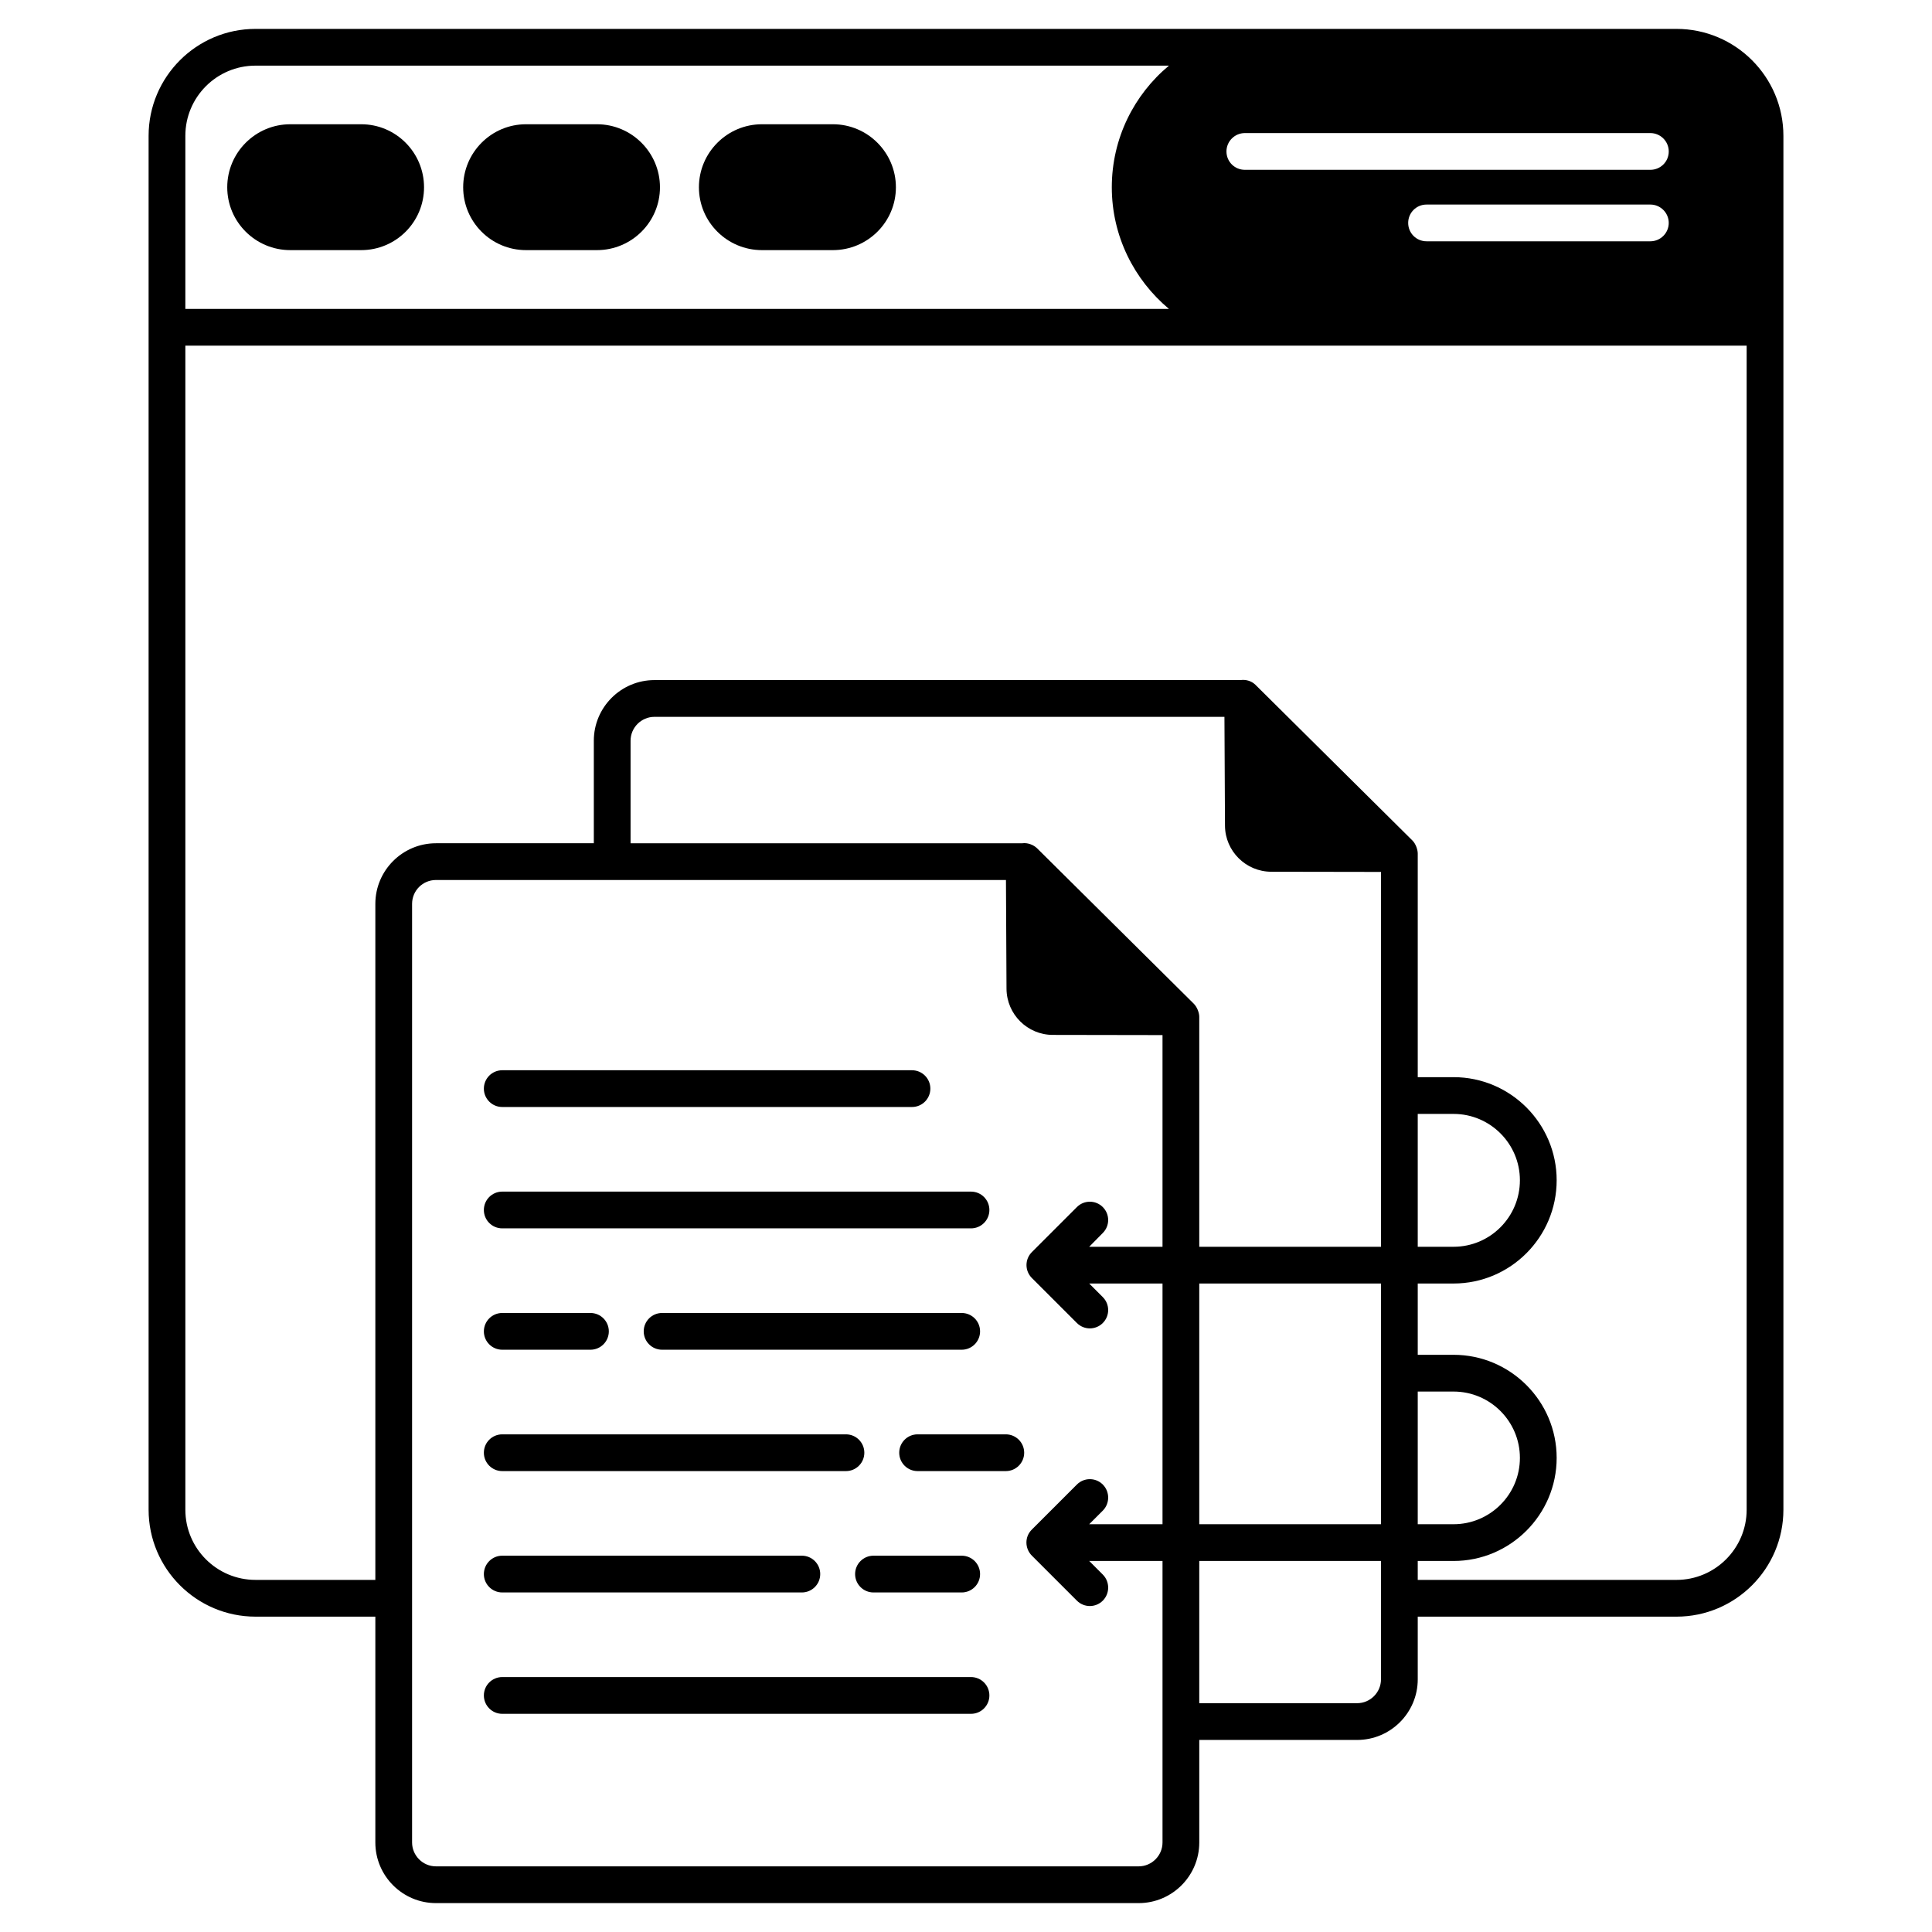
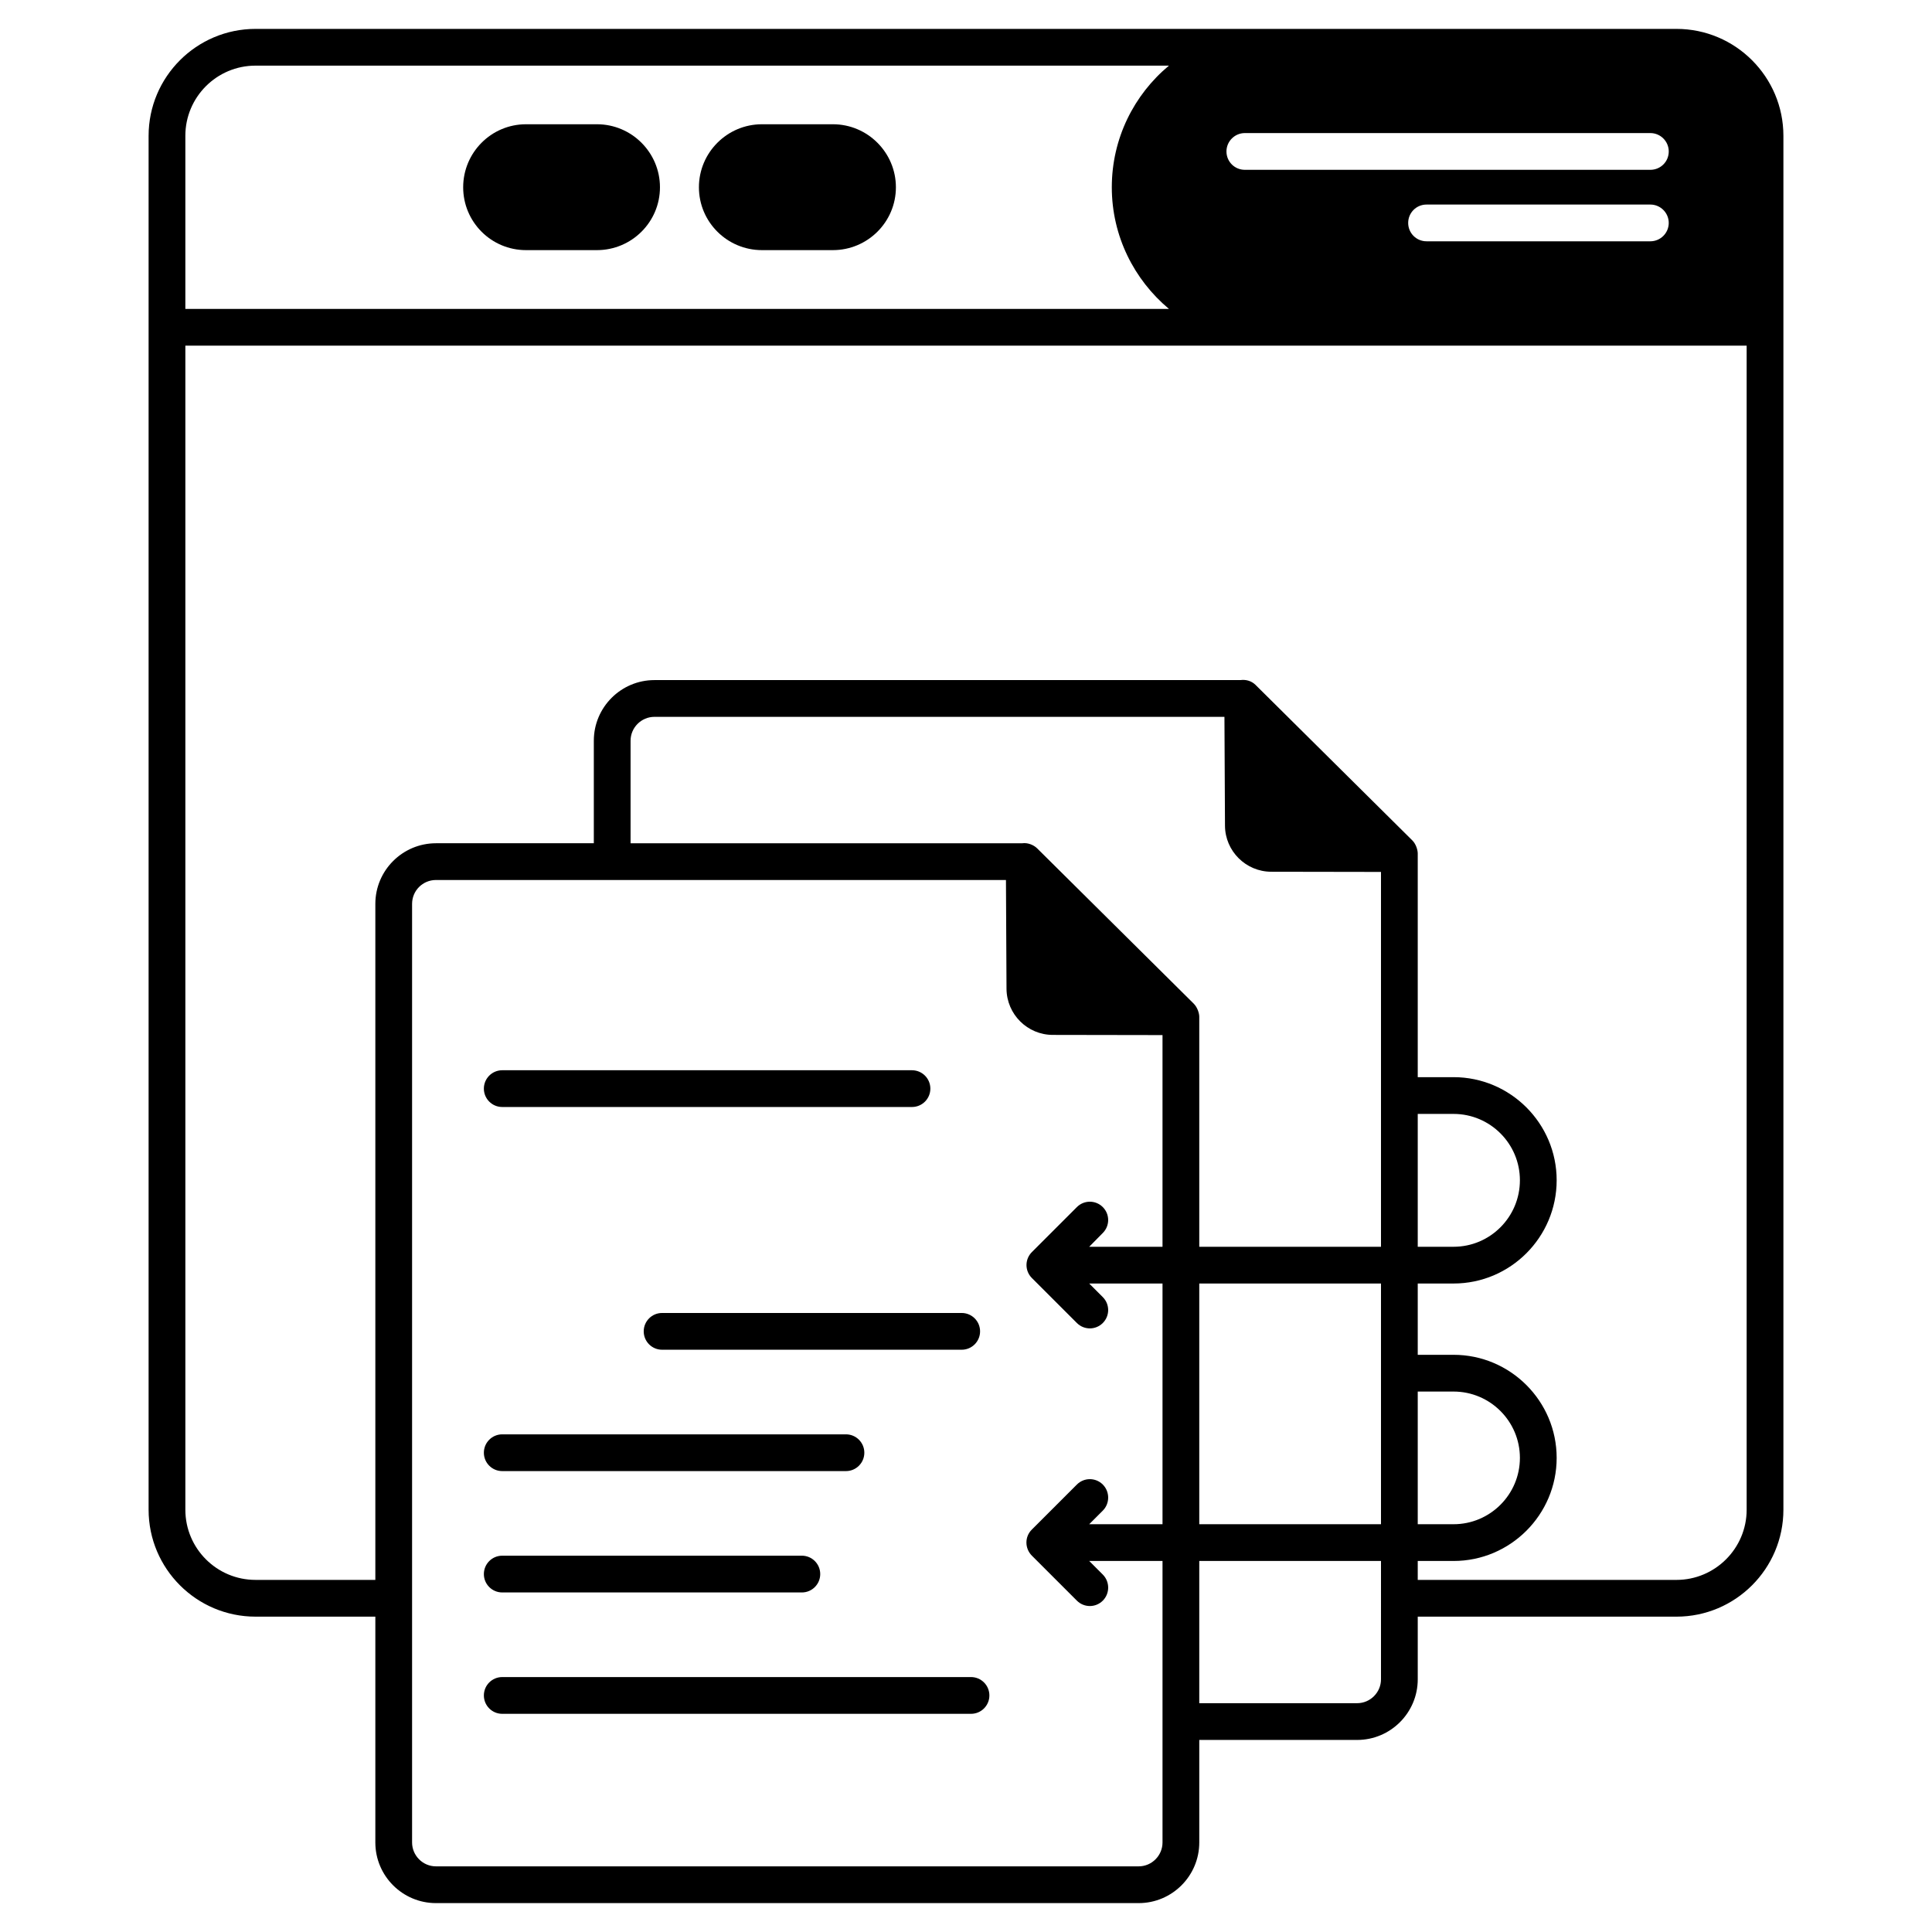
<svg xmlns="http://www.w3.org/2000/svg" enable-background="new 0 0 512 512" viewBox="0 0 512 512">
  <g id="_x36_0_Data_deduplication">
    <g>
      <path d="m444.279 7.656h-376.558c-15.631 0-28.34 12.709-28.34 28.341v364.092c0 15.631 12.709 28.34 28.34 28.34h31.749v59.846c0 8.863 7.207 16.069 16.07 16.069h186.21c8.863 0 16.07-7.207 16.07-16.069v-27.172h41.829c8.862 0 16.069-7.207 16.069-16.069v-16.605h68.563c15.631 0 28.34-12.709 28.34-28.34v-364.093c-.001-15.631-12.711-28.34-28.342-28.34zm-114.384 27.61h107.47c2.678 0 4.87 2.191 4.87 4.869 0 2.727-2.192 4.869-4.87 4.869h-107.47c-2.678 0-4.87-2.143-4.87-4.869 0-2.678 2.191-4.869 4.87-4.869zm112.339 23.811c0 2.678-2.192 4.869-4.87 4.869h-59.311c-2.727 0-4.87-2.191-4.87-4.869s2.143-4.869 4.87-4.869h59.311c2.678 0 4.87 2.191 4.87 4.869zm-393.115-23.081c0-10.275 8.327-18.602 18.601-18.602h242.063c-9.252 7.694-15.143 19.283-15.143 32.236 0 12.904 5.892 24.493 15.143 32.236h-260.664zm258.961 294.41h-19.43l3.603-3.652c1.899-1.899 1.899-4.967 0-6.866-1.9-1.899-4.967-1.899-6.866 0l-11.931 11.93c-1.899 1.899-1.899 4.967 0 6.866l11.931 11.93c1.899 1.899 4.966 1.899 6.866 0 1.899-1.899 1.899-4.967 0-6.866l-3.603-3.604h19.429v63.791h-19.429l3.603-3.603c1.899-1.899 1.899-5.016 0-6.915-1.9-1.899-4.967-1.899-6.866 0l-11.931 11.93c-1.947 1.899-1.899 5.016 0 6.915l11.931 11.93c1.899 1.899 4.966 1.899 6.866 0 1.899-1.899 1.899-5.015 0-6.915l-3.603-3.603h19.429v74.601c0 3.457-2.825 6.33-6.331 6.33h-186.21c-3.506 0-6.331-2.873-6.331-6.33v-248.734c0-3.506 2.825-6.33 6.331-6.33h151.052l.146 28.827c.049 6.769 5.551 12.223 12.271 12.223l29.071.049v56.096zm57.897 114.628c0 3.457-2.824 6.33-6.33 6.33h-41.829v-37.69h48.159zm0-41.099h-48.159v-63.791h48.159zm0-73.529h-48.159v-60.966c0-.974-.536-2.532-1.461-3.457-.974-.974-38.761-38.42-41.488-41.147-.974-.974-2.581-1.558-3.945-1.363h-103.817v-27.173c0-3.506 2.873-6.33 6.33-6.33h151.052l.146 28.876c.049 6.72 5.551 12.174 12.271 12.174l29.071.049zm96.904 69.682c0 10.275-8.375 18.602-18.601 18.602h-68.563v-5.015h9.496c15.047 0 27.318-12.271 27.318-27.318s-12.271-27.318-27.318-27.318h-9.496v-18.894h9.496c15.047 0 27.318-12.271 27.318-27.367 0-15.047-12.271-27.318-27.318-27.318h-9.496v-59.262c0-.974-.487-2.532-1.412-3.457-3.944-3.896-38.176-37.836-41.634-41.293-1.071-1.023-2.532-1.412-3.944-1.217h-155.29c-8.862 0-16.069 7.207-16.069 16.069v27.172h-41.829c-8.863 0-16.07 7.207-16.07 16.069v179.149h-31.748c-10.274 0-18.601-8.327-18.601-18.602v-308.482h413.761zm-87.165 3.847v-35.158h9.496c9.69 0 17.579 7.889 17.579 17.579s-7.889 17.579-17.579 17.579zm0-73.529v-35.206h9.496c9.69 0 17.579 7.889 17.579 17.579 0 9.739-7.889 17.628-17.579 17.628h-9.496z" />
-       <path d="m112.374 49.631c0 9.203-7.45 16.654-16.654 16.654h-18.795c-9.204 0-16.703-7.45-16.703-16.654s7.499-16.702 16.703-16.702h18.795c9.204-.001 16.654 7.498 16.654 16.702z" />
      <path d="m174.898 49.631c0 9.203-7.499 16.654-16.702 16.654h-18.796c-9.203 0-16.653-7.45-16.653-16.654s7.45-16.702 16.653-16.702h18.797c9.202-.001 16.701 7.498 16.701 16.702z" />
      <path d="m237.423 49.631c0 9.203-7.499 16.654-16.703 16.654h-18.796c-9.203 0-16.702-7.45-16.702-16.654s7.499-16.702 16.702-16.702h18.796c9.204-.001 16.703 7.498 16.703 16.702z" />
      <path d="m133.099 293.366h108.584c2.692 0 4.87-2.18 4.87-4.87 0-2.689-2.178-4.869-4.87-4.869h-108.584c-2.692 0-4.869 2.18-4.869 4.869-.001 2.69 2.177 4.87 4.869 4.87z" />
-       <path d="m133.099 325.529h124.229c2.692 0 4.87-2.18 4.87-4.87 0-2.689-2.178-4.869-4.87-4.869h-124.229c-2.692 0-4.869 2.18-4.869 4.869-.001 2.69 2.177 4.87 4.869 4.87z" />
      <path d="m257.328 444.439h-124.229c-2.692 0-4.869 2.18-4.869 4.87 0 2.689 2.178 4.87 4.869 4.87h124.229c2.692 0 4.87-2.18 4.87-4.87-.001-2.689-2.179-4.87-4.87-4.87z" />
-       <path d="m133.099 357.692h23.377c2.692 0 4.869-2.18 4.869-4.869s-2.178-4.87-4.869-4.87h-23.377c-2.692 0-4.869 2.18-4.869 4.87-.001 2.688 2.177 4.869 4.869 4.869z" />
      <path d="m175.46 347.953c-2.692 0-4.869 2.18-4.869 4.87 0 2.689 2.178 4.869 4.869 4.869h79.4c2.692 0 4.87-2.18 4.87-4.869s-2.178-4.87-4.87-4.87z" />
-       <path d="m226.613 417.146c0 2.689 2.178 4.87 4.87 4.87h23.377c2.692 0 4.87-2.18 4.87-4.87s-2.178-4.87-4.87-4.87h-23.377c-2.692 0-4.87 2.181-4.87 4.87z" />
      <path d="m133.099 422.015h79.4c2.692 0 4.87-2.18 4.87-4.87s-2.178-4.87-4.87-4.87h-79.4c-2.692 0-4.869 2.18-4.869 4.87s2.177 4.87 4.869 4.87z" />
-       <path d="m266.549 380.116h-23.377c-2.692 0-4.869 2.18-4.869 4.87 0 2.689 2.178 4.869 4.869 4.869h23.377c2.692 0 4.87-2.18 4.87-4.869-.001-2.69-2.179-4.87-4.87-4.87z" />
      <path d="m133.099 389.855h91.089c2.692 0 4.869-2.18 4.869-4.869s-2.178-4.87-4.869-4.87h-91.089c-2.692 0-4.869 2.18-4.869 4.87-.001 2.688 2.177 4.869 4.869 4.869z" />
    </g>
  </g>
  <g id="Layer_1" />
</svg>